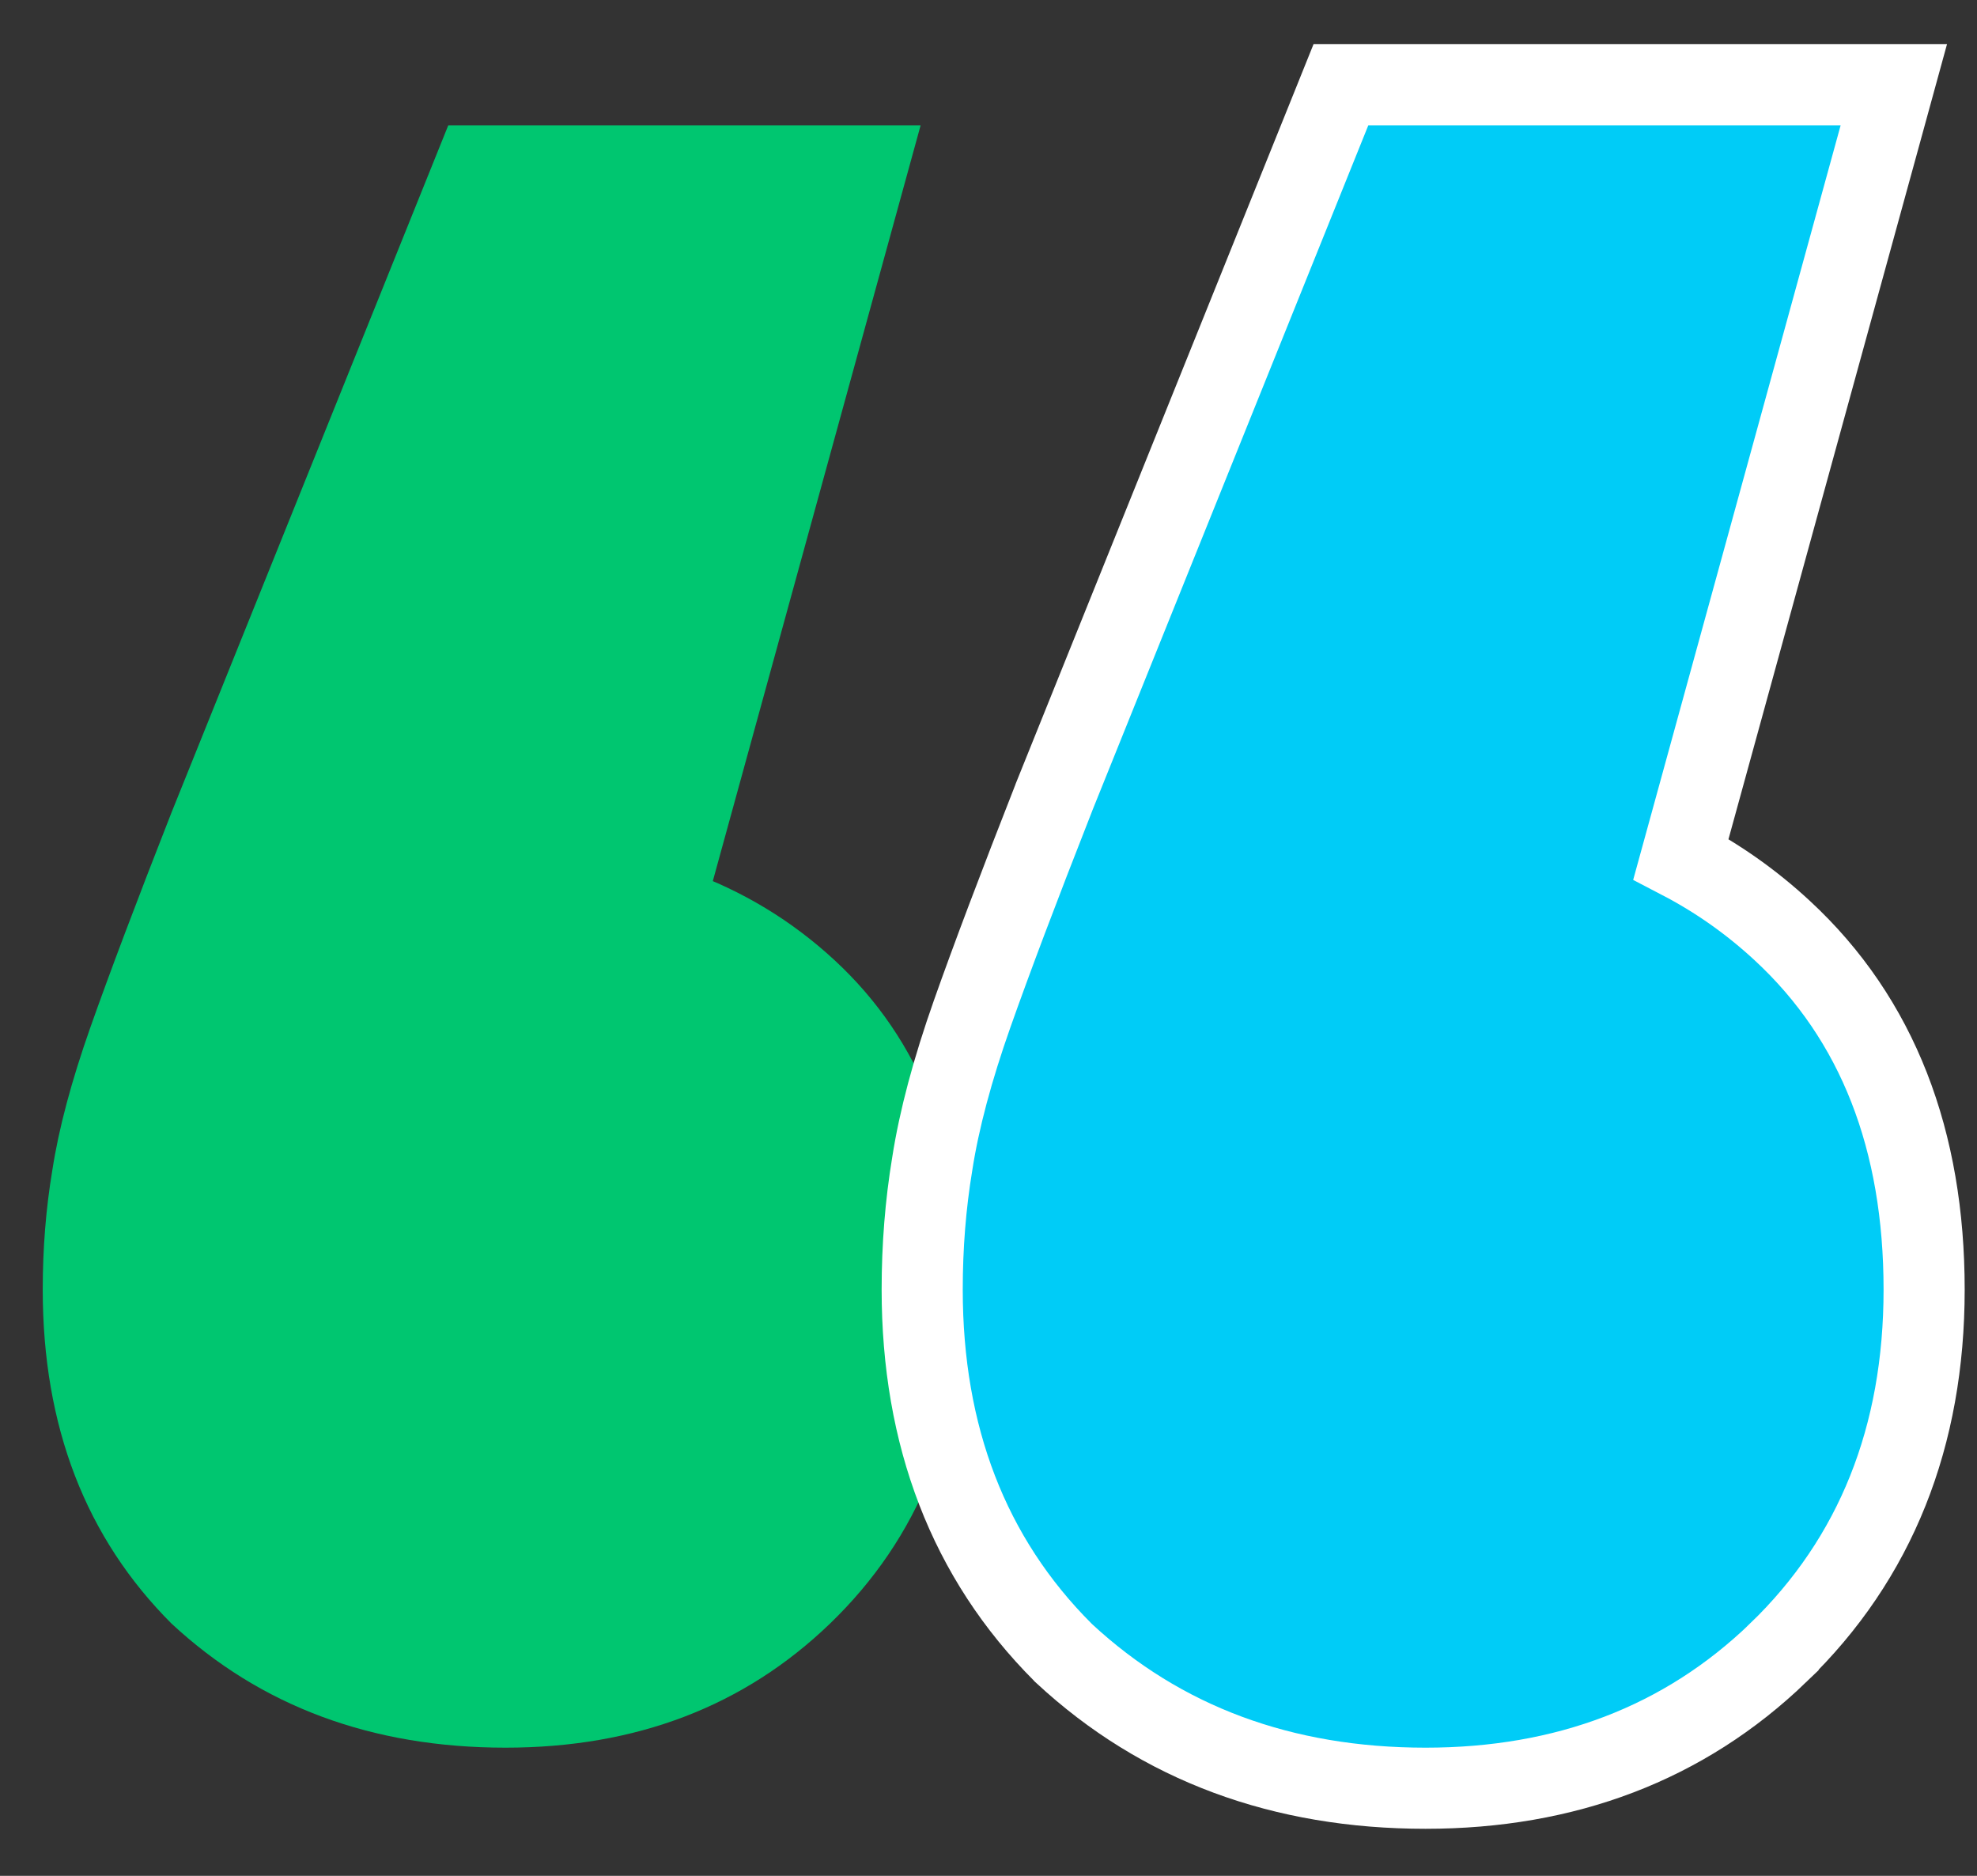
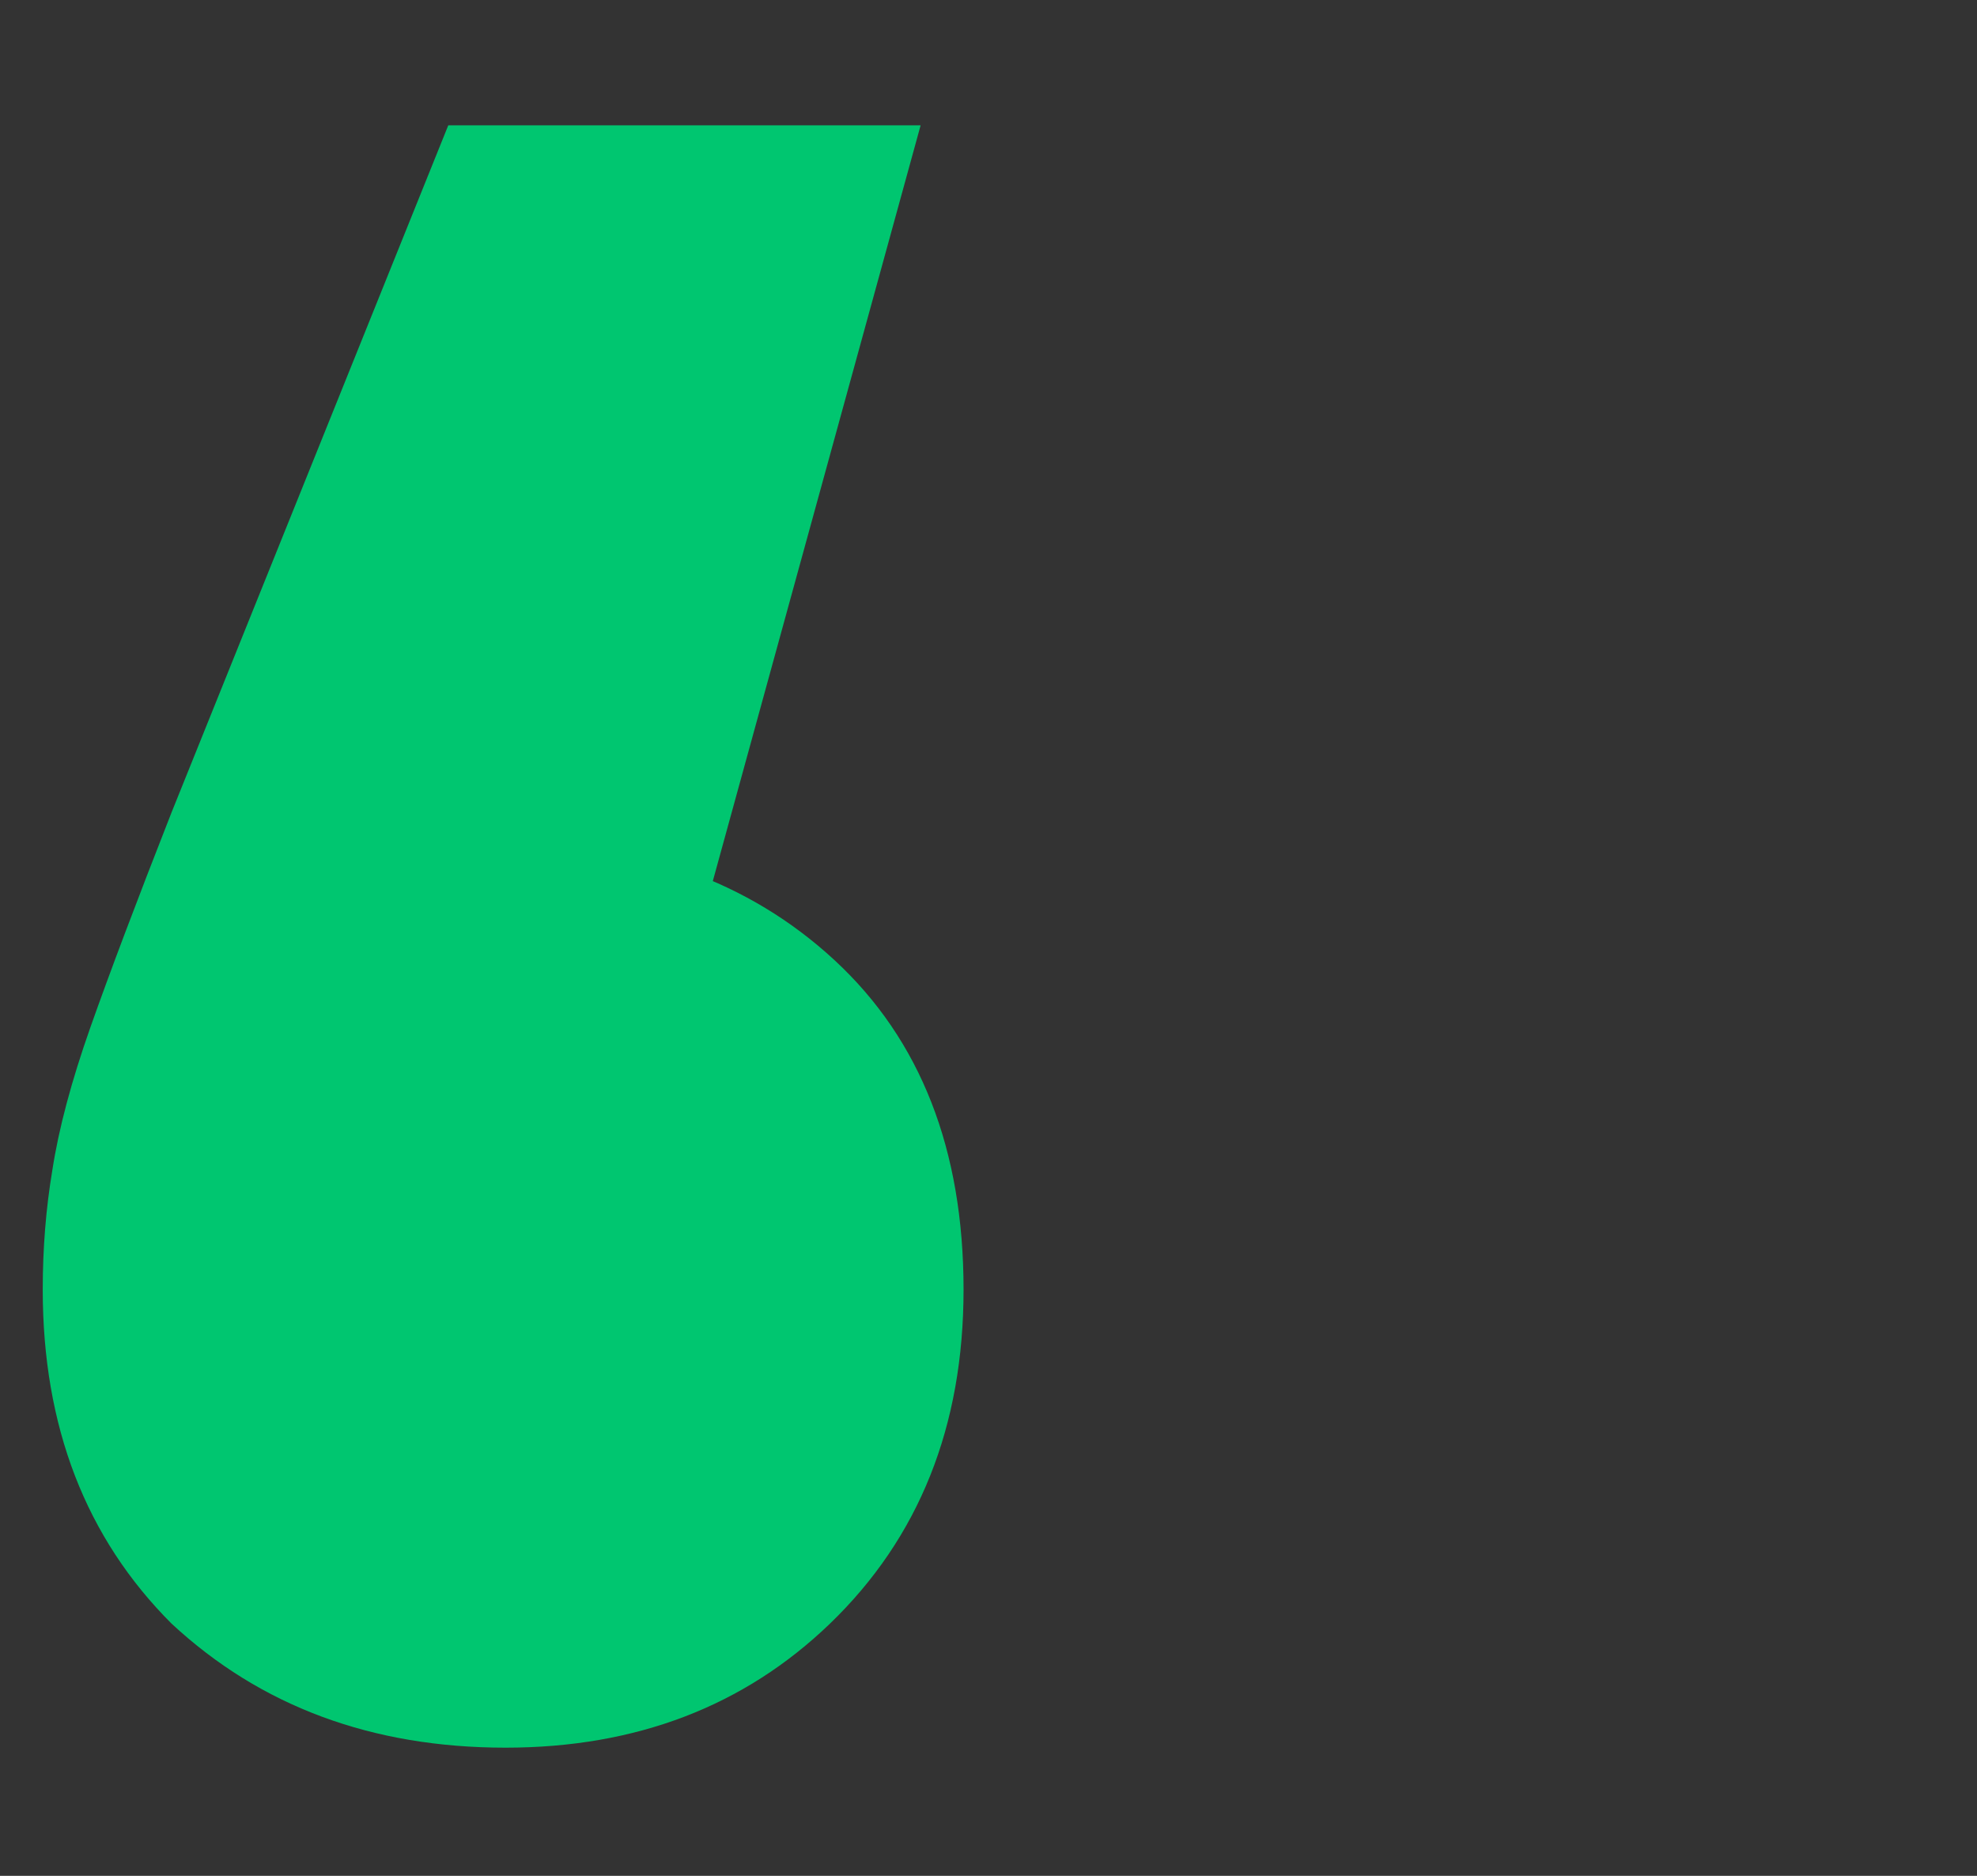
<svg xmlns="http://www.w3.org/2000/svg" width="39" height="37" viewBox="0 0 39 37" fill="none">
  <rect x="0" y="0" width="39" height="37" fill="#333333" stroke="none" />
  <path d="M18.161 2.472L11.949 25.061L9.879 16.59C12.577 16.59 14.773 17.374 16.467 18.943C18.161 20.512 19.008 22.676 19.008 25.437C19.008 28.135 18.13 30.331 16.373 32.025C14.679 33.657 12.545 34.472 9.973 34.472C7.337 34.472 5.141 33.657 3.384 32.025C1.69 30.331 0.843 28.135 0.843 25.437C0.843 24.621 0.906 23.837 1.032 23.084C1.157 22.268 1.408 21.327 1.784 20.261C2.161 19.194 2.694 17.782 3.384 16.025L8.843 2.472H18.161Z" fill="#00C670" />
-   <path d="M37.081 2.685L37.359 1.672H36.31H26.992H26.452L26.25 2.174L20.791 15.726L20.791 15.726L20.789 15.733C20.097 17.494 19.56 18.915 19.179 19.994C18.792 21.09 18.526 22.08 18.39 22.958C18.258 23.755 18.192 24.582 18.192 25.437C18.192 28.318 19.104 30.727 20.968 32.591L20.978 32.602L20.989 32.612C22.909 34.395 25.306 35.272 28.122 35.272C30.88 35.272 33.219 34.391 35.077 32.602L35.077 32.601C37.007 30.74 37.957 28.327 37.957 25.437C37.957 22.501 37.049 20.105 35.159 18.356C34.549 17.791 33.882 17.321 33.16 16.945L37.081 2.685Z" fill="#00CCF7" stroke="white" stroke-width="1.6" />
</svg>